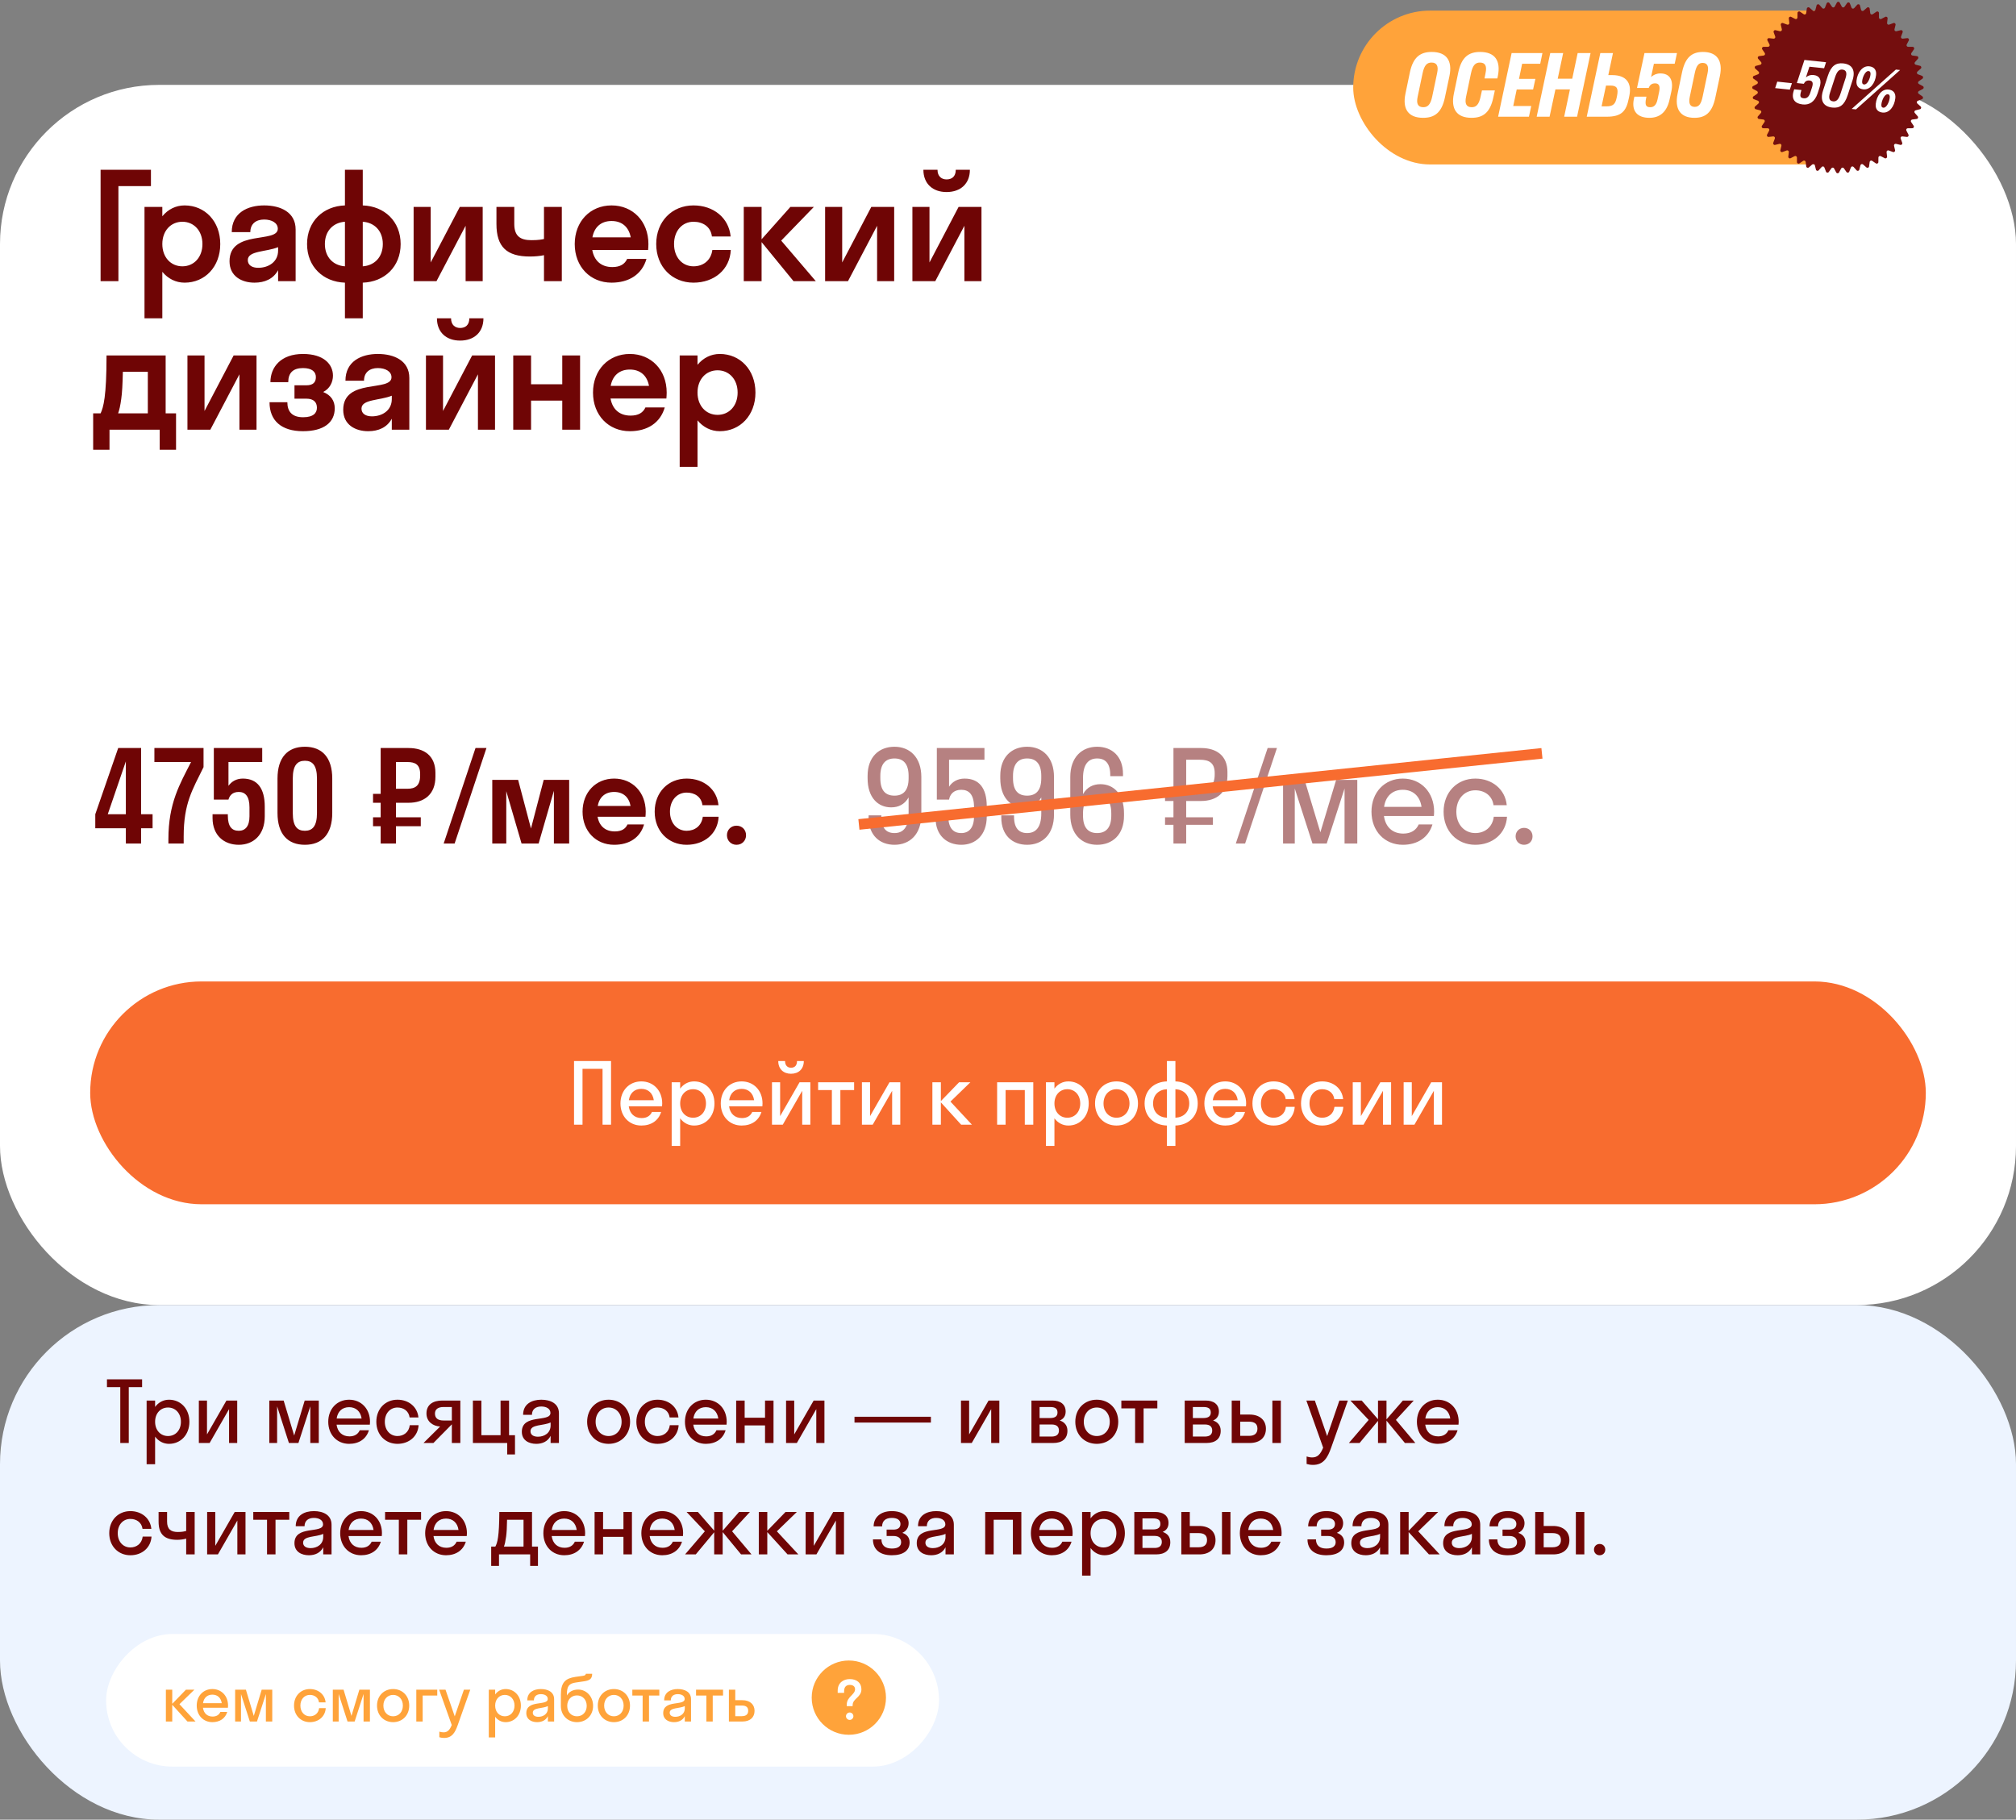
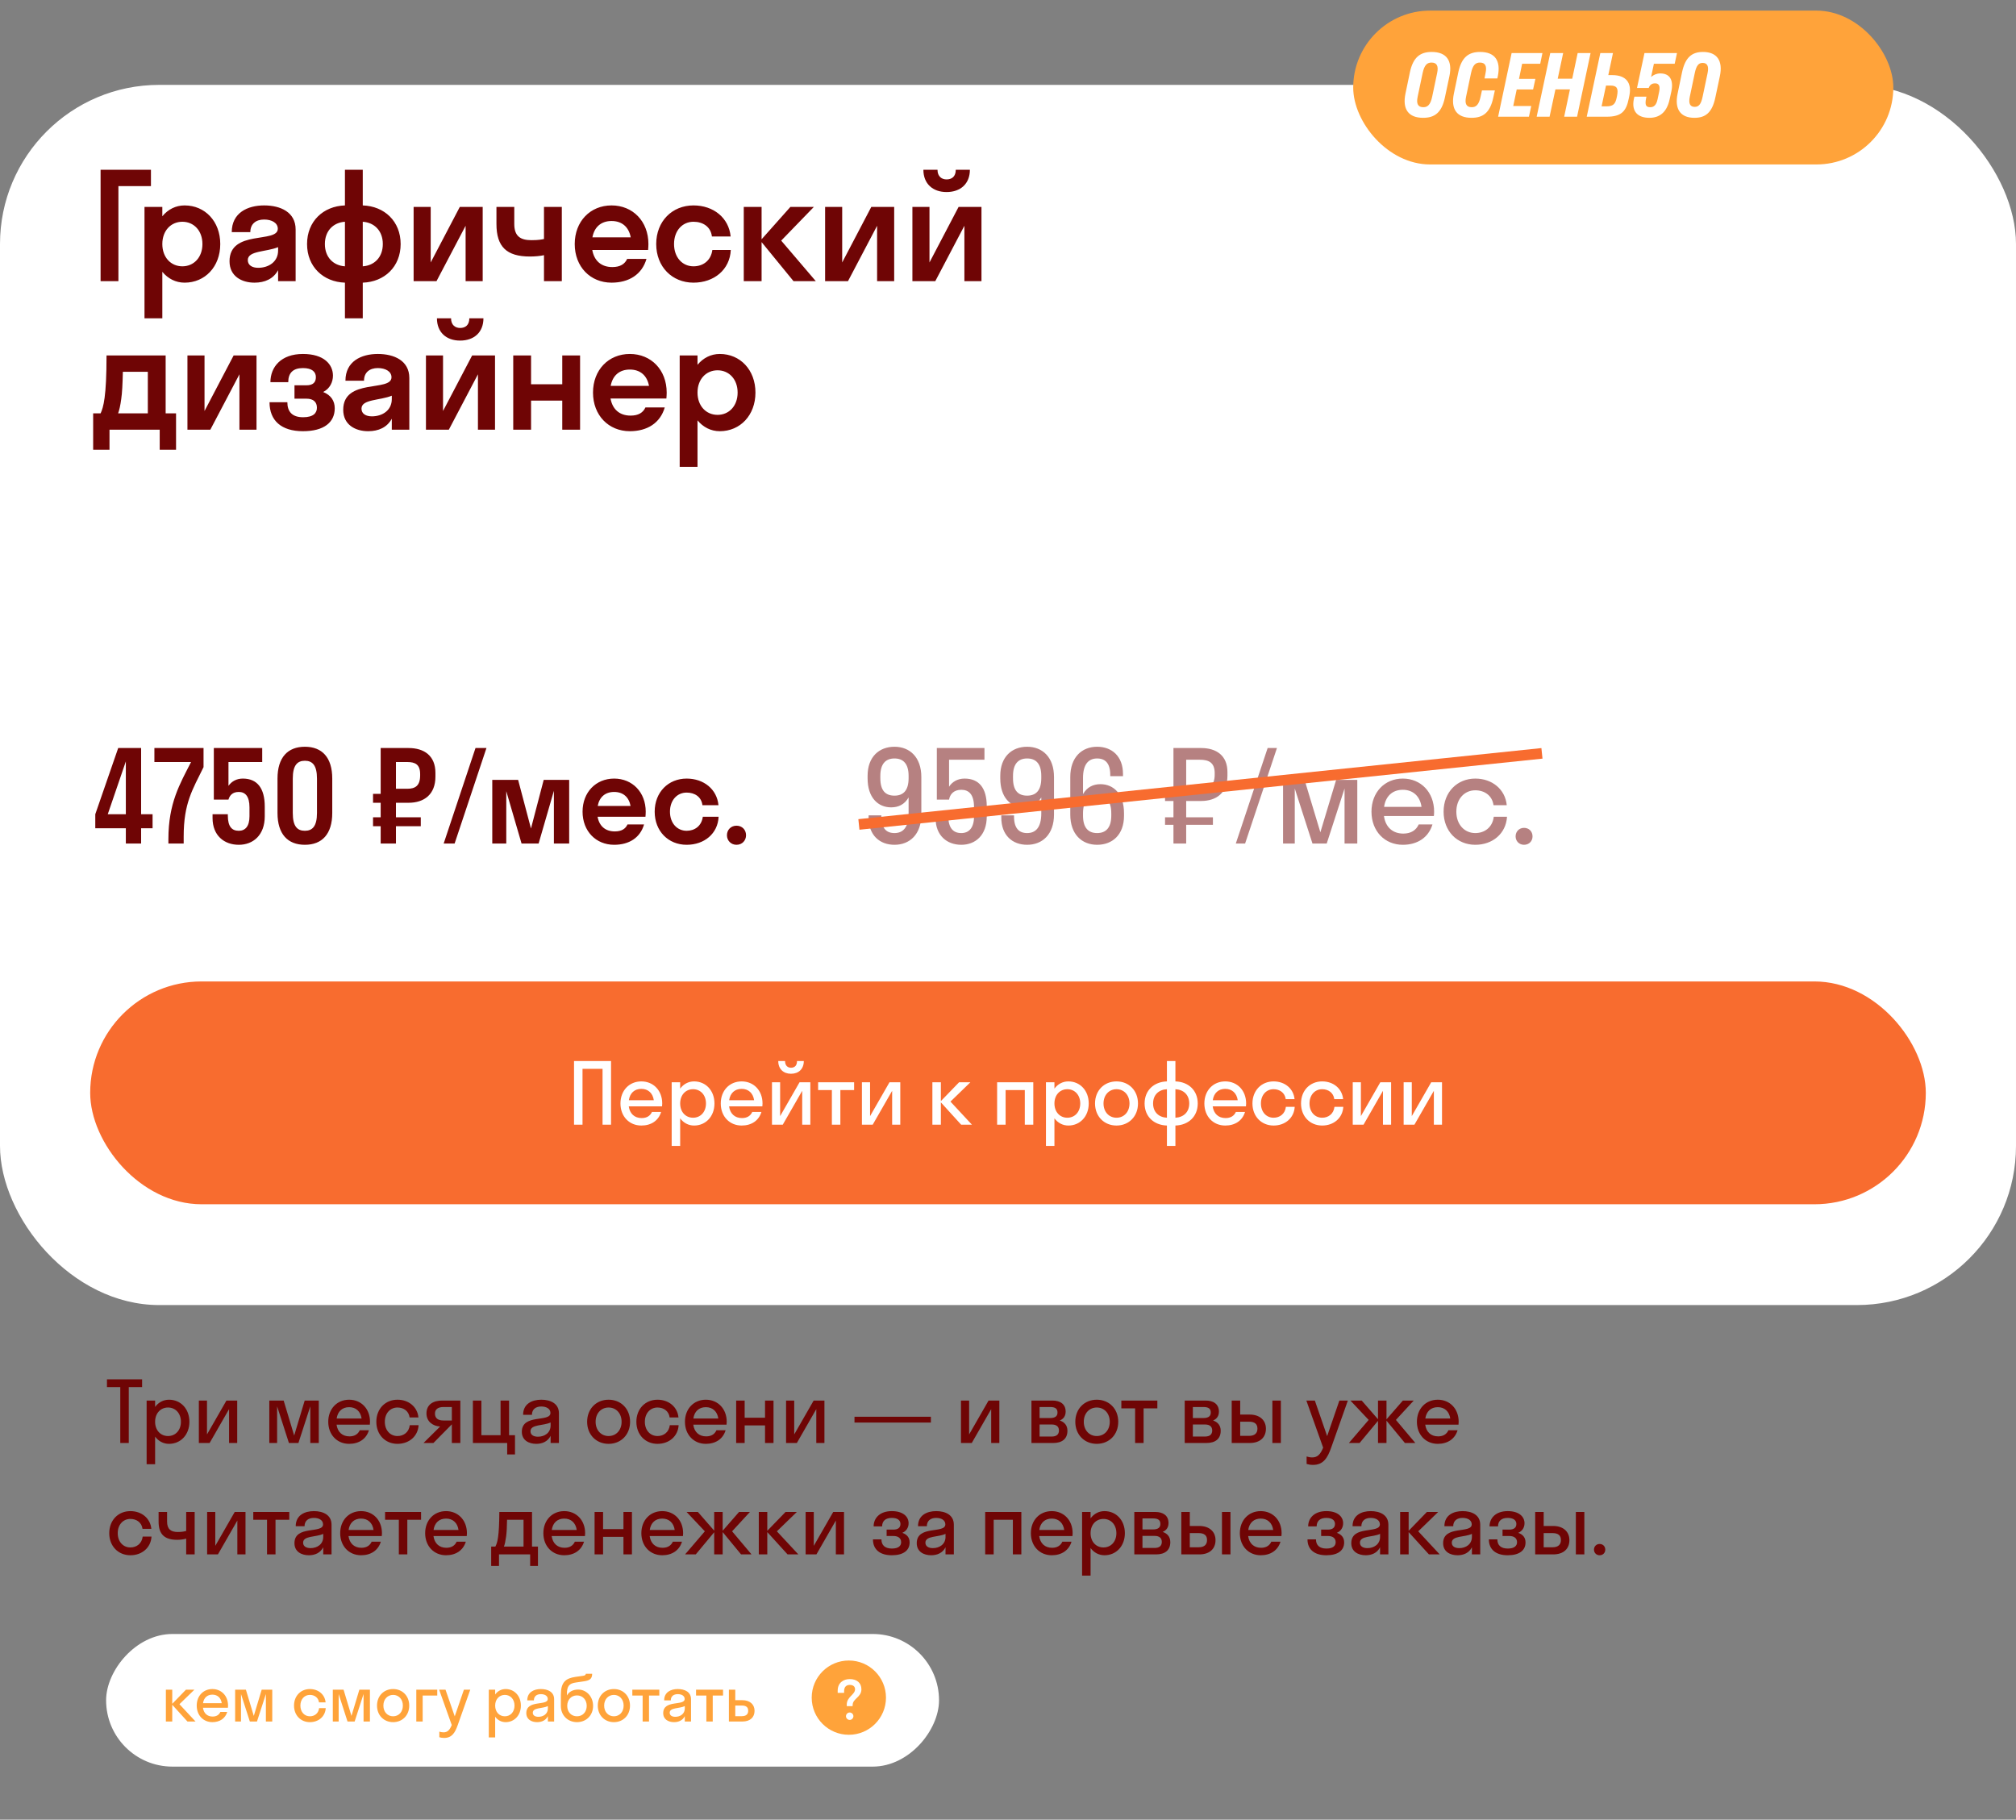
<svg xmlns="http://www.w3.org/2000/svg" width="380" height="343" viewBox="0 0 380 343" fill="none">
  <rect x="0" y="0" width="380" height="343" fill="#808080" stroke="none" />
  <rect y="16" width="380" height="230" rx="30" fill="white" />
  <path d="M22.32 53H18.96V32H28.452V35.08H22.32V53ZM30.597 60H27.237V39H30.597V40.764C31.661 39.476 33.117 38.72 34.797 38.72C38.633 38.72 41.517 41.716 41.517 46C41.517 50.284 38.633 53.28 34.797 53.28C33.117 53.28 31.661 52.524 30.597 51.236V60ZM34.377 50.2C36.533 50.2 38.157 48.52 38.157 46C38.157 43.48 36.533 41.8 34.377 41.8C32.221 41.8 30.597 43.48 30.597 46C30.597 48.52 32.221 50.2 34.377 50.2ZM47.968 53.28C45.56 53.28 43.264 52.076 43.264 49.248C43.264 43.228 52.364 45.916 52.364 43.116C52.364 42.024 51.244 41.38 49.788 41.38C48.248 41.38 47.184 42.192 47.184 43.76H43.684C43.684 40.12 46.652 38.72 49.788 38.72C52.868 38.72 55.724 39.98 55.724 43.256V53H52.42V50.928C51.524 52.58 49.9 53.28 47.968 53.28ZM46.708 49.024C46.708 50.004 47.548 50.48 48.668 50.48C50.628 50.48 52.42 49.36 52.42 47.232V46.588C50.18 47.512 46.708 47.232 46.708 49.024ZM65.018 50.2V41.8C62.862 41.94 61.238 43.48 61.238 46C61.238 48.52 62.862 50.06 65.018 50.2ZM68.378 41.8V50.2C70.534 50.06 72.158 48.52 72.158 46C72.158 43.48 70.534 41.94 68.378 41.8ZM68.378 60H65.018V53.28C60.93 53.14 57.878 50.284 57.878 46C57.878 41.716 60.93 38.86 65.018 38.72V32H68.378V38.72C72.466 38.86 75.518 41.716 75.518 46C75.518 50.284 72.466 53.14 68.378 53.28V60ZM90.984 53H87.764V42.556L82.276 53H77.964V39H81.184V49.472L86.672 39H90.984V53ZM102.537 45.048V39H105.897V53H102.537V48.1C101.809 48.268 100.773 48.352 99.877 48.352C95.509 48.352 93.577 46.532 93.577 42.22V39H96.937V42.22C96.937 44.488 98.057 45.272 100.157 45.272C101.557 45.272 102.145 45.132 102.537 45.048ZM122.164 47.12H111.636C112 49.164 113.344 50.34 115.416 50.34C116.9 50.34 117.768 49.78 118.216 48.8H121.856C121.016 51.712 118.58 53.28 115.276 53.28C111.272 53.28 108.332 50.284 108.332 46C108.332 41.716 111.272 38.72 115.276 38.72C119.28 38.72 122.22 41.716 122.22 46C122.22 46.392 122.192 46.756 122.164 47.12ZM115.276 41.66C113.316 41.66 112.028 42.78 111.664 44.74H118.888C118.524 42.78 117.236 41.66 115.276 41.66ZM134.191 44.572C133.967 42.724 132.483 41.8 130.719 41.8C128.619 41.8 127.051 43.48 127.051 46C127.051 48.52 128.619 50.2 130.719 50.2C132.483 50.2 133.995 49.164 134.275 47.12H137.747C137.579 50.816 134.611 53.28 130.719 53.28C126.687 53.28 123.691 50.284 123.691 46C123.691 41.716 126.687 38.72 130.719 38.72C134.499 38.72 137.383 41.072 137.719 44.572H134.191ZM143.554 39V45.104L148.986 39H153.41L147.25 45.356L153.774 53H149.574L143.554 45.636V53H140.194V39H143.554ZM168.546 53H165.326V42.556L159.838 53H155.526V39H158.746V49.472L164.234 39H168.546V53ZM180.156 32H182.816C182.816 34.632 181.052 36.2 178.42 36.2C175.816 36.2 174.052 34.632 174.052 32H176.712C176.712 33.288 177.524 33.82 178.42 33.82C179.4 33.82 180.156 33.288 180.156 32ZM185 53H181.78V42.556L176.292 53H171.98V39H175.2V49.472L180.688 39H185V53ZM17.56 77.92H18.96C19.492 76.772 20.08 74.812 20.08 67H31.224V77.92H33.184V84.78H30.104V81H20.64V84.78H17.56V77.92ZM22.852 75.204C22.684 76.464 22.488 77.304 22.264 77.92H27.864V70.08H23.16C23.104 72.432 23.02 74.084 22.852 75.204ZM48.351 81H45.131V70.556L39.643 81H35.331V67H38.551V77.472L44.039 67H48.351V81ZM55.508 72.628H57.748C59.036 72.628 59.54 72.04 59.54 71.088C59.54 70.108 58.84 69.38 57.104 69.38C55.256 69.38 54.332 70.276 54.332 72.04H50.972C50.972 69.184 52.96 66.72 57.104 66.72C61.052 66.72 62.76 68.68 62.76 70.808C62.76 72.012 62.172 73.272 60.912 73.888C62.368 74.476 63.096 75.54 63.096 76.968C63.096 79.6 61.08 81.28 57.104 81.28C53.044 81.28 50.804 79.292 50.804 75.82H54.164C54.164 77.556 55.032 78.648 57.132 78.648C59.12 78.648 59.736 77.808 59.736 76.856C59.736 75.82 59.12 75.148 57.748 75.148H55.508V72.628ZM69.398 81.28C66.99 81.28 64.694 80.076 64.694 77.248C64.694 71.228 73.794 73.916 73.794 71.116C73.794 70.024 72.674 69.38 71.218 69.38C69.678 69.38 68.614 70.192 68.614 71.76H65.114C65.114 68.12 68.082 66.72 71.218 66.72C74.298 66.72 77.154 67.98 77.154 71.256V81H73.85V78.928C72.954 80.58 71.33 81.28 69.398 81.28ZM68.138 77.024C68.138 78.004 68.978 78.48 70.098 78.48C72.058 78.48 73.85 77.36 73.85 75.232V74.588C71.61 75.512 68.138 75.232 68.138 77.024ZM88.464 60H91.124C91.124 62.632 89.36 64.2 86.728 64.2C84.124 64.2 82.36 62.632 82.36 60H85.02C85.02 61.288 85.832 61.82 86.728 61.82C87.708 61.82 88.464 61.288 88.464 60ZM93.308 81H90.088V70.556L84.6 81H80.288V67H83.508V77.472L88.996 67H93.308V81ZM100.101 81H96.741V67H100.101V72.432H105.981V67H109.341V81H105.981V75.512H100.101V81ZM125.609 75.12H115.081C115.445 77.164 116.789 78.34 118.861 78.34C120.345 78.34 121.213 77.78 121.661 76.8H125.301C124.461 79.712 122.025 81.28 118.721 81.28C114.717 81.28 111.777 78.284 111.777 74C111.777 69.716 114.717 66.72 118.721 66.72C122.725 66.72 125.665 69.716 125.665 74C125.665 74.392 125.637 74.756 125.609 75.12ZM118.721 69.66C116.761 69.66 115.473 70.78 115.109 72.74H122.333C121.969 70.78 120.681 69.66 118.721 69.66ZM131.476 88H128.116V67H131.476V68.764C132.54 67.476 133.996 66.72 135.676 66.72C139.512 66.72 142.396 69.716 142.396 74C142.396 78.284 139.512 81.28 135.676 81.28C133.996 81.28 132.54 80.524 131.476 79.236V88ZM135.256 78.2C137.412 78.2 139.036 76.52 139.036 74C139.036 71.48 137.412 69.8 135.256 69.8C133.1 69.8 131.476 71.48 131.476 74C131.476 76.52 133.1 78.2 135.256 78.2Z" fill="#6F0505" />
  <path d="M17.96 153.48L22.28 141H26.6V153.48H28.76V156.12H26.6V159H23.72V156.12H17.96V153.48ZM20.312 153.48H23.72V143.52L20.312 153.48ZM34.622 157.68V159H31.742V158.184C31.742 151.344 33.926 147.744 36.014 143.64H29.102V141H38.366V144.6C36.278 148.872 34.622 151.392 34.622 157.68ZM43.065 143.64V148.128C43.665 147.288 44.577 146.76 45.777 146.76C48.489 146.76 49.905 148.584 49.905 152.04V153.864C49.905 157.416 47.721 159.24 45.009 159.24C42.249 159.24 40.065 157.488 40.065 154.2V153.48H42.945V153.72C42.945 155.856 43.737 156.6 45.009 156.6C46.209 156.6 47.025 155.784 47.025 153.864V152.184C47.025 150.072 46.209 149.28 45.009 149.28C43.785 149.28 43.281 149.976 43.065 150.72H40.305V141H49.425V143.64H43.065ZM57.467 159.24C54.251 159.24 52.307 157.248 52.307 153.24V146.76C52.307 142.752 54.251 140.76 57.467 140.76C60.683 140.76 62.627 142.752 62.627 146.76V153.24C62.627 157.248 60.683 159.24 57.467 159.24ZM57.467 156.6C58.883 156.6 59.747 155.76 59.747 153.24V146.76C59.747 144.24 58.883 143.4 57.467 143.4C56.051 143.4 55.187 144.24 55.187 146.76V153.24C55.187 155.76 56.027 156.6 57.467 156.6ZM74.634 159H71.754V155.736H70.314V154.056H71.754V151.32H70.314V149.64H71.754V141H77.01C79.962 141 82.074 142.464 82.074 145.68V146.4C82.074 149.736 79.962 151.32 77.01 151.32H74.634V154.056H79.314V155.736H74.634V159ZM76.77 143.64H74.634V148.68H76.77C78.258 148.68 79.194 148.128 79.194 146.16V145.92C79.194 144.096 78.258 143.64 76.77 143.64ZM85.693 159H83.629L89.629 141H91.693L85.693 159ZM101.525 159H98.309L95.429 149.136V159H92.789V147H97.661L100.085 156.168L102.485 147H107.285V159H104.405V149.064L101.525 159ZM121.665 153.96H112.641C112.953 155.712 114.105 156.72 115.881 156.72C117.153 156.72 117.897 156.24 118.281 155.4H121.401C120.681 157.896 118.593 159.24 115.761 159.24C112.329 159.24 109.809 156.672 109.809 153C109.809 149.328 112.329 146.76 115.761 146.76C119.193 146.76 121.713 149.328 121.713 153C121.713 153.336 121.689 153.648 121.665 153.96ZM115.761 149.28C114.081 149.28 112.977 150.24 112.665 151.92H118.857C118.545 150.24 117.441 149.28 115.761 149.28ZM132.403 151.776C132.211 150.192 130.939 149.4 129.427 149.4C127.627 149.4 126.283 150.84 126.283 153C126.283 155.16 127.627 156.6 129.427 156.6C130.939 156.6 132.235 155.712 132.475 153.96H135.451C135.307 157.128 132.763 159.24 129.427 159.24C125.971 159.24 123.403 156.672 123.403 153C123.403 149.328 125.971 146.76 129.427 146.76C132.667 146.76 135.139 148.776 135.427 151.776H132.403ZM138.823 159.24C137.791 159.24 137.023 158.448 137.023 157.44C137.023 156.408 137.791 155.64 138.823 155.64C139.879 155.64 140.623 156.408 140.623 157.44C140.623 158.448 139.879 159.24 138.823 159.24Z" fill="#6F0505" />
  <path opacity="0.5" d="M171.264 153.336V150.312C170.496 151.656 169.32 152.184 167.976 152.184C165.504 152.184 163.536 150.36 163.536 146.712V146.232C163.536 142.656 165.72 140.76 168.6 140.76C171.48 140.76 173.664 142.728 173.664 146.472V153.528C173.664 157.272 171.48 159.24 168.6 159.24C165.84 159.24 163.728 157.464 163.728 154.104V153.696H166.128V153.912C166.128 156.12 167.064 157.032 168.6 157.032C170.208 157.032 171.264 155.976 171.264 153.336ZM171.264 146.688V146.256C171.264 143.928 170.232 142.968 168.6 142.968C166.968 142.968 165.936 143.952 165.936 146.256V146.688C165.936 149.04 166.92 149.976 168.6 149.976C170.232 149.976 171.264 149.04 171.264 146.688ZM178.891 143.208V148.296C179.491 147.36 180.499 146.76 181.819 146.76C184.555 146.76 185.995 148.56 185.995 151.992V153.912C185.995 157.44 183.859 159.24 181.195 159.24C178.483 159.24 176.347 157.488 176.347 154.2V153.528H178.747V153.816C178.747 156.096 179.683 157.032 181.195 157.032C182.611 157.032 183.595 156.072 183.595 153.912V152.136C183.595 149.76 182.635 148.872 181.195 148.872C179.755 148.872 179.059 149.736 178.891 150.72H176.587V141H185.563V143.208H178.891ZM196.272 153.336V150.312C195.504 151.656 194.328 152.184 192.984 152.184C190.512 152.184 188.544 150.36 188.544 146.712V146.232C188.544 142.656 190.728 140.76 193.608 140.76C196.488 140.76 198.672 142.728 198.672 146.472V153.528C198.672 157.272 196.488 159.24 193.608 159.24C190.848 159.24 188.736 157.464 188.736 154.104V153.696H191.136V153.912C191.136 156.12 192.072 157.032 193.608 157.032C195.216 157.032 196.272 155.976 196.272 153.336ZM196.272 146.688V146.256C196.272 143.928 195.24 142.968 193.608 142.968C191.976 142.968 190.944 143.952 190.944 146.256V146.688C190.944 149.04 191.928 149.976 193.608 149.976C195.24 149.976 196.272 149.04 196.272 146.688ZM204.139 146.664V149.688C204.907 148.344 206.083 147.816 207.427 147.816C209.899 147.816 211.867 149.64 211.867 153.288V153.768C211.867 157.344 209.683 159.24 206.803 159.24C203.923 159.24 201.739 157.272 201.739 153.528V146.472C201.739 142.728 203.923 140.76 206.803 140.76C209.563 140.76 211.675 142.536 211.675 145.896V146.304H209.275V146.088C209.275 143.88 208.339 142.968 206.803 142.968C205.195 142.968 204.139 144.024 204.139 146.664ZM204.139 153.312V153.744C204.139 156.072 205.171 157.032 206.803 157.032C208.435 157.032 209.467 156.048 209.467 153.744V153.312C209.467 150.96 208.483 150.024 206.803 150.024C205.171 150.024 204.139 150.96 204.139 153.312ZM223.586 159H221.186V155.472H219.602V154.056H221.186V150.984H219.602V149.544H221.186V141H226.394C229.298 141 231.362 142.44 231.362 145.512V146.232C231.362 149.424 229.298 150.984 226.394 150.984H223.586V154.056H228.626V155.472H223.586V159ZM226.154 143.208H223.586V148.776H226.154C227.882 148.776 228.962 148.104 228.962 145.992V145.752C228.962 143.76 227.882 143.208 226.154 143.208ZM234.693 159H232.941L238.941 141H240.693L234.693 159ZM250.078 159H247.39L244.054 148.632V159H241.846V147H245.902L248.878 156.888L251.854 147H255.838V159H253.438V148.632L250.078 159ZM270.273 153.816H260.865C261.153 155.904 262.497 157.128 264.513 157.128C265.977 157.128 266.937 156.48 267.417 155.4H270.009C269.265 157.872 267.177 159.24 264.417 159.24C261.009 159.24 258.513 156.672 258.513 153C258.513 149.328 261.009 146.76 264.417 146.76C267.825 146.76 270.321 149.328 270.321 153C270.321 153.288 270.297 153.552 270.273 153.816ZM264.417 148.872C262.473 148.872 261.177 150.072 260.889 152.088H267.945C267.657 150.072 266.337 148.872 264.417 148.872ZM281.515 151.776C281.275 149.952 279.811 148.968 278.083 148.968C276.043 148.968 274.507 150.576 274.507 153C274.507 155.424 276.043 157.032 278.083 157.032C279.835 157.032 281.323 155.952 281.563 153.96H284.059C283.867 157.128 281.347 159.24 278.083 159.24C274.651 159.24 272.107 156.672 272.107 153C272.107 149.328 274.651 146.76 278.083 146.76C281.251 146.76 283.723 148.776 284.011 151.776H281.515ZM287.263 159.24C286.351 159.24 285.679 158.544 285.679 157.656C285.679 156.744 286.351 156.048 287.263 156.048C288.223 156.048 288.871 156.744 288.871 157.656C288.871 158.544 288.223 159.24 287.263 159.24Z" fill="#6F0505" />
  <line x1="161.896" y1="155.404" x2="290.645" y2="142.005" stroke="#F86C2F" stroke-width="2" />
  <rect x="17" y="185" width="346" height="42" rx="21" fill="#F86C2F" />
  <path d="M109.8 212H108.2V200H115.176V212H113.576V201.472H109.8V212ZM124.791 208.544H118.519C118.711 209.936 119.607 210.752 120.951 210.752C121.927 210.752 122.567 210.32 122.887 209.6H124.615C124.119 211.248 122.727 212.16 120.887 212.16C118.615 212.16 116.951 210.448 116.951 208C116.951 205.552 118.615 203.84 120.887 203.84C123.159 203.84 124.823 205.552 124.823 208C124.823 208.192 124.807 208.368 124.791 208.544ZM120.887 205.248C119.591 205.248 118.727 206.048 118.535 207.392H123.239C123.047 206.048 122.167 205.248 120.887 205.248ZM128.206 216H126.606V204H128.206V205.2C128.83 204.352 129.758 203.84 130.83 203.84C133.022 203.84 134.67 205.552 134.67 208C134.67 210.448 133.022 212.16 130.83 212.16C129.758 212.16 128.83 211.648 128.206 210.8V216ZM130.638 210.688C132.03 210.688 133.07 209.616 133.07 208C133.07 206.384 132.03 205.312 130.638 205.312C129.246 205.312 128.206 206.384 128.206 208C128.206 209.616 129.246 210.688 130.638 210.688ZM143.698 208.544H137.426C137.618 209.936 138.514 210.752 139.858 210.752C140.834 210.752 141.474 210.32 141.794 209.6H143.522C143.026 211.248 141.634 212.16 139.794 212.16C137.522 212.16 135.858 210.448 135.858 208C135.858 205.552 137.522 203.84 139.794 203.84C142.066 203.84 143.73 205.552 143.73 208C143.73 208.192 143.714 208.368 143.698 208.544ZM139.794 205.248C138.498 205.248 137.634 206.048 137.442 207.392H142.146C141.954 206.048 141.074 205.248 139.794 205.248ZM150.232 200H151.512C151.512 201.504 150.536 202.4 149.096 202.4C147.672 202.4 146.696 201.504 146.696 200H147.976C147.976 200.896 148.504 201.264 149.096 201.264C149.736 201.264 150.232 200.896 150.232 200ZM152.744 212H151.208V205.616L147.544 212H145.512V204H147.048V210.384L150.712 204H152.744V212ZM158.402 212H156.802V205.472H154.21V204H160.994V205.472H158.402V212ZM169.697 212H168.161V205.616L164.497 212H162.465V204H164.001V210.384L167.665 204H169.697V212ZM177.347 204V207.552L180.787 204H182.915L179.155 207.648L183.203 212H181.171L177.347 207.792V212H175.747V204H177.347ZM189.55 212H187.95V204H194.766V212H193.166V205.472H189.55V212ZM198.753 216H197.153V204H198.753V205.2C199.377 204.352 200.305 203.84 201.377 203.84C203.569 203.84 205.217 205.552 205.217 208C205.217 210.448 203.569 212.16 201.377 212.16C200.305 212.16 199.377 211.648 198.753 210.8V216ZM201.185 210.688C202.577 210.688 203.617 209.616 203.617 208C203.617 206.384 202.577 205.312 201.185 205.312C199.793 205.312 198.753 206.384 198.753 208C198.753 209.616 199.793 210.688 201.185 210.688ZM210.453 212.16C208.133 212.16 206.405 210.448 206.405 208C206.405 205.552 208.133 203.84 210.453 203.84C212.773 203.84 214.501 205.552 214.501 208C214.501 210.448 212.773 212.16 210.453 212.16ZM210.453 210.688C211.845 210.688 212.901 209.616 212.901 208C212.901 206.384 211.845 205.312 210.453 205.312C209.061 205.312 208.005 206.384 208.005 208C208.005 209.616 209.061 210.688 210.453 210.688ZM219.956 210.688V205.312C218.436 205.392 217.348 206.352 217.348 208C217.348 209.648 218.436 210.608 219.956 210.688ZM221.556 205.312V210.688C223.076 210.608 224.164 209.648 224.164 208C224.164 206.352 223.076 205.392 221.556 205.312ZM221.556 216H219.956V212.16C217.508 212.08 215.748 210.48 215.748 208C215.748 205.52 217.508 203.92 219.956 203.84V200H221.556V203.84C224.004 203.92 225.764 205.52 225.764 208C225.764 210.48 224.004 212.08 221.556 212.16V216ZM234.854 208.544H228.582C228.774 209.936 229.67 210.752 231.014 210.752C231.99 210.752 232.63 210.32 232.95 209.6H234.678C234.182 211.248 232.79 212.16 230.95 212.16C228.678 212.16 227.014 210.448 227.014 208C227.014 205.552 228.678 203.84 230.95 203.84C233.222 203.84 234.886 205.552 234.886 208C234.886 208.192 234.87 208.368 234.854 208.544ZM230.95 205.248C229.654 205.248 228.79 206.048 228.598 207.392H233.302C233.11 206.048 232.23 205.248 230.95 205.248ZM242.348 207.184C242.188 205.968 241.212 205.312 240.06 205.312C238.7 205.312 237.676 206.384 237.676 208C237.676 209.616 238.7 210.688 240.06 210.688C241.228 210.688 242.22 209.968 242.38 208.64H244.044C243.916 210.752 242.236 212.16 240.06 212.16C237.772 212.16 236.076 210.448 236.076 208C236.076 205.552 237.772 203.84 240.06 203.84C242.172 203.84 243.82 205.184 244.012 207.184H242.348ZM251.505 207.184C251.345 205.968 250.369 205.312 249.217 205.312C247.857 205.312 246.833 206.384 246.833 208C246.833 209.616 247.857 210.688 249.217 210.688C250.385 210.688 251.377 209.968 251.537 208.64H253.201C253.073 210.752 251.393 212.16 249.217 212.16C246.929 212.16 245.233 210.448 245.233 208C245.233 205.552 246.929 203.84 249.217 203.84C251.329 203.84 252.977 205.184 253.169 207.184H251.505ZM262.213 212H260.677V205.616L257.013 212H254.981V204H256.517V210.384L260.181 204H262.213V212ZM271.807 212H270.271V205.616L266.607 212H264.575V204H266.111V210.384L269.775 204H271.807V212Z" fill="white" />
-   <rect y="246" width="380" height="97" rx="30" fill="#EDF4FF" />
  <path d="M24.272 272H22.672V261.472H20.16V260H26.784V261.472H24.272V272ZM29.237 276H27.637V264H29.237V265.2C29.861 264.352 30.789 263.84 31.861 263.84C34.053 263.84 35.701 265.552 35.701 268C35.701 270.448 34.053 272.16 31.861 272.16C30.789 272.16 29.861 271.648 29.237 270.8V276ZM31.669 270.688C33.061 270.688 34.101 269.616 34.101 268C34.101 266.384 33.061 265.312 31.669 265.312C30.277 265.312 29.237 266.384 29.237 268C29.237 269.616 30.277 270.688 31.669 270.688ZM44.713 272H43.177V265.616L39.513 272H37.481V264H39.017V270.384L42.681 264H44.713V272ZM56.25 272H54.458L52.234 265.088V272H50.762V264H53.466L55.45 270.592L57.434 264H60.09V272H58.49V265.088L56.25 272ZM69.713 268.544H63.441C63.633 269.936 64.529 270.752 65.873 270.752C66.849 270.752 67.489 270.32 67.809 269.6H69.537C69.041 271.248 67.649 272.16 65.809 272.16C63.537 272.16 61.873 270.448 61.873 268C61.873 265.552 63.537 263.84 65.809 263.84C68.081 263.84 69.745 265.552 69.745 268C69.745 268.192 69.729 268.368 69.713 268.544ZM65.809 265.248C64.513 265.248 63.649 266.048 63.457 267.392H68.161C67.969 266.048 67.089 265.248 65.809 265.248ZM77.208 267.184C77.048 265.968 76.072 265.312 74.92 265.312C73.56 265.312 72.536 266.384 72.536 268C72.536 269.616 73.56 270.688 74.92 270.688C76.088 270.688 77.08 269.968 77.24 268.64H78.904C78.776 270.752 77.096 272.16 74.92 272.16C72.632 272.16 70.936 270.448 70.936 268C70.936 265.552 72.632 263.84 74.92 263.84C77.032 263.84 78.68 265.184 78.872 267.184H77.208ZM80.386 266.432C80.386 264.688 81.73 264 83.33 264H86.77V272H85.17V268.496H85.154L81.698 272H79.826L82.962 268.896C81.618 268.816 80.386 267.984 80.386 266.432ZM83.602 267.76H85.17V265.216H83.602C82.594 265.216 81.986 265.632 81.986 266.448C81.986 267.36 82.594 267.76 83.602 267.76ZM90.737 264V270.528H94.353V264H95.953V270.528H97.073V274.16H95.601V272H89.137V264H90.737ZM101.082 272.16C99.658 272.16 98.362 271.472 98.362 269.888C98.362 266.432 103.754 268.16 103.754 266.336C103.754 265.552 103.002 265.12 102.026 265.12C100.986 265.12 100.266 265.648 100.266 266.688H98.602C98.602 264.624 100.266 263.84 102.026 263.84C103.754 263.84 105.354 264.544 105.354 266.4V272H103.786V270.656C103.258 271.712 102.234 272.16 101.082 272.16ZM99.994 269.792C99.994 270.48 100.586 270.816 101.402 270.816C102.634 270.816 103.786 270.096 103.786 268.704V268.128C102.426 268.784 99.994 268.448 99.994 269.792ZM114.718 272.16C112.398 272.16 110.67 270.448 110.67 268C110.67 265.552 112.398 263.84 114.718 263.84C117.038 263.84 118.766 265.552 118.766 268C118.766 270.448 117.038 272.16 114.718 272.16ZM114.718 270.688C116.11 270.688 117.166 269.616 117.166 268C117.166 266.384 116.11 265.312 114.718 265.312C113.326 265.312 112.27 266.384 112.27 268C112.27 269.616 113.326 270.688 114.718 270.688ZM126.223 267.184C126.063 265.968 125.087 265.312 123.935 265.312C122.575 265.312 121.551 266.384 121.551 268C121.551 269.616 122.575 270.688 123.935 270.688C125.103 270.688 126.095 269.968 126.255 268.64H127.919C127.791 270.752 126.111 272.16 123.935 272.16C121.647 272.16 119.951 270.448 119.951 268C119.951 265.552 121.647 263.84 123.935 263.84C126.047 263.84 127.695 265.184 127.887 267.184H126.223ZM136.948 268.544H130.676C130.868 269.936 131.764 270.752 133.108 270.752C134.084 270.752 134.724 270.32 135.044 269.6H136.772C136.276 271.248 134.884 272.16 133.044 272.16C130.772 272.16 129.108 270.448 129.108 268C129.108 265.552 130.772 263.84 133.044 263.84C135.316 263.84 136.98 265.552 136.98 268C136.98 268.192 136.964 268.368 136.948 268.544ZM133.044 265.248C131.748 265.248 130.884 266.048 130.692 267.392H135.396C135.204 266.048 134.324 265.248 133.044 265.248ZM140.362 272H138.762V264H140.362V267.232H144.202V264H145.802V272H144.202V268.688H140.362V272ZM155.4 272H153.864V265.616L150.2 272H148.168V264H149.704V270.384L153.368 264H155.4V272ZM175.466 268.144H161.066V267.056H175.466V268.144ZM188.369 272H186.833V265.616L183.169 272H181.137V264H182.673V270.384L186.337 264H188.369V272ZM194.418 272V264H198.386C199.858 264 200.866 264.688 200.866 266.08C200.866 266.928 200.45 267.472 199.762 267.76C200.642 268.048 201.202 268.688 201.202 269.696C201.202 271.232 200.178 272 198.514 272H194.418ZM197.922 265.216H195.954V267.296H197.922C198.914 267.296 199.33 266.928 199.33 266.256C199.33 265.536 198.914 265.216 197.922 265.216ZM198.242 268.512H195.954V270.784H198.242C199.138 270.784 199.602 270.384 199.602 269.648C199.602 268.912 199.138 268.512 198.242 268.512ZM206.734 272.16C204.414 272.16 202.686 270.448 202.686 268C202.686 265.552 204.414 263.84 206.734 263.84C209.054 263.84 210.782 265.552 210.782 268C210.782 270.448 209.054 272.16 206.734 272.16ZM206.734 270.688C208.126 270.688 209.182 269.616 209.182 268C209.182 266.384 208.126 265.312 206.734 265.312C205.342 265.312 204.286 266.384 204.286 268C204.286 269.616 205.342 270.688 206.734 270.688ZM215.558 272H213.958V265.472H211.366V264H218.15V265.472H215.558V272ZM223.309 272V264H227.277C228.749 264 229.757 264.688 229.757 266.08C229.757 266.928 229.341 267.472 228.653 267.76C229.533 268.048 230.093 268.688 230.093 269.696C230.093 271.232 229.069 272 227.405 272H223.309ZM226.813 265.216H224.845V267.296H226.813C227.805 267.296 228.221 266.928 228.221 266.256C228.221 265.536 227.805 265.216 226.813 265.216ZM227.133 268.512H224.845V270.784H227.133C228.029 270.784 228.493 270.384 228.493 269.648C228.493 268.912 228.029 268.512 227.133 268.512ZM238.616 269.312C238.616 270.896 237.56 272 235.56 272H232.168V264H233.768V266.64H235.544C237.48 266.64 238.616 267.728 238.616 269.312ZM241.432 272H239.832V264H241.432V272ZM235.416 267.984H233.768V270.656H235.416C236.504 270.656 237.016 270.16 237.016 269.296C237.016 268.416 236.504 267.984 235.416 267.984ZM250.909 272.896C250.237 274.8 249.453 276.128 247.485 276.128C247.037 276.128 246.589 276.048 246.285 275.952V274.544C246.589 274.64 246.957 274.72 247.341 274.72C248.349 274.72 248.893 274.128 249.405 272.88L246.237 264H247.837L250.157 270.704L252.461 264H254.061L250.909 272.896ZM261.343 264V267.536L264.431 264H266.479L263.119 267.648L266.783 272H264.815L261.343 267.792V272H259.743V267.824L256.271 272H254.255L257.983 267.648L254.543 264H256.671L259.743 267.52V264H261.343ZM274.916 268.544H268.644C268.836 269.936 269.732 270.752 271.076 270.752C272.052 270.752 272.692 270.32 273.012 269.6H274.74C274.244 271.248 272.852 272.16 271.012 272.16C268.74 272.16 267.076 270.448 267.076 268C267.076 265.552 268.74 263.84 271.012 263.84C273.284 263.84 274.948 265.552 274.948 268C274.948 268.192 274.932 268.368 274.916 268.544ZM271.012 265.248C269.716 265.248 268.852 266.048 268.66 267.392H273.364C273.172 266.048 272.292 265.248 271.012 265.248ZM26.864 288.184C26.704 286.968 25.728 286.312 24.576 286.312C23.216 286.312 22.192 287.384 22.192 289C22.192 290.616 23.216 291.688 24.576 291.688C25.744 291.688 26.736 290.968 26.896 289.64H28.56C28.432 291.752 26.752 293.16 24.576 293.16C22.288 293.16 20.592 291.448 20.592 289C20.592 286.552 22.288 284.84 24.576 284.84C26.688 284.84 28.336 286.184 28.528 288.184H26.864ZM35.093 288.584V285H36.693V293H35.093V290.024C34.645 290.168 33.957 290.248 33.397 290.248C31.045 290.248 29.893 289.24 29.893 286.824V285H31.493V286.808C31.493 288.248 32.213 288.776 33.525 288.776C34.309 288.776 34.789 288.664 35.093 288.584ZM46.275 293H44.739V286.616L41.075 293H39.043V285H40.579V291.384L44.243 285H46.275V293ZM51.933 293H50.333V286.472H47.741V285H54.525V286.472H51.933V293ZM58.222 293.16C56.798 293.16 55.502 292.472 55.502 290.888C55.502 287.432 60.894 289.16 60.894 287.336C60.894 286.552 60.142 286.12 59.166 286.12C58.126 286.12 57.406 286.648 57.406 287.688H55.742C55.742 285.624 57.406 284.84 59.166 284.84C60.894 284.84 62.494 285.544 62.494 287.4V293H60.926V291.656C60.398 292.712 59.374 293.16 58.222 293.16ZM57.134 290.792C57.134 291.48 57.726 291.816 58.542 291.816C59.774 291.816 60.926 291.096 60.926 289.704V289.128C59.566 289.784 57.134 289.448 57.134 290.792ZM71.963 289.544H65.691C65.883 290.936 66.779 291.752 68.123 291.752C69.099 291.752 69.739 291.32 70.059 290.6H71.787C71.291 292.248 69.899 293.16 68.059 293.16C65.787 293.16 64.123 291.448 64.123 289C64.123 286.552 65.787 284.84 68.059 284.84C70.331 284.84 71.995 286.552 71.995 289C71.995 289.192 71.979 289.368 71.963 289.544ZM68.059 286.248C66.763 286.248 65.899 287.048 65.707 288.392H70.411C70.219 287.048 69.339 286.248 68.059 286.248ZM76.777 293H75.177V286.472H72.585V285H79.369V286.472H76.777V293ZM87.979 289.544H81.707C81.899 290.936 82.795 291.752 84.139 291.752C85.115 291.752 85.755 291.32 86.075 290.6H87.803C87.307 292.248 85.915 293.16 84.075 293.16C81.803 293.16 80.139 291.448 80.139 289C80.139 286.552 81.803 284.84 84.075 284.84C86.347 284.84 88.011 286.552 88.011 289C88.011 289.192 87.995 289.368 87.979 289.544ZM84.075 286.248C82.779 286.248 81.915 287.048 81.723 288.392H86.427C86.235 287.048 85.355 286.248 84.075 286.248ZM92.585 291.528H93.369C93.769 290.776 94.089 289.688 94.121 285H100.281V291.528H101.401V295.16H99.929V293H94.057V295.16H92.585V291.528ZM95.401 289.624C95.273 290.552 95.145 291.128 94.985 291.528H98.681V286.472H95.577C95.561 287.912 95.497 288.904 95.401 289.624ZM110.26 289.544H103.988C104.18 290.936 105.076 291.752 106.42 291.752C107.396 291.752 108.036 291.32 108.356 290.6H110.084C109.588 292.248 108.196 293.16 106.356 293.16C104.084 293.16 102.42 291.448 102.42 289C102.42 286.552 104.084 284.84 106.356 284.84C108.628 284.84 110.292 286.552 110.292 289C110.292 289.192 110.276 289.368 110.26 289.544ZM106.356 286.248C105.06 286.248 104.196 287.048 104.004 288.392H108.708C108.516 287.048 107.636 286.248 106.356 286.248ZM113.675 293H112.075V285H113.675V288.232H117.515V285H119.115V293H117.515V289.688H113.675V293ZM128.729 289.544H122.457C122.649 290.936 123.545 291.752 124.889 291.752C125.865 291.752 126.505 291.32 126.825 290.6H128.553C128.057 292.248 126.665 293.16 124.825 293.16C122.553 293.16 120.889 291.448 120.889 289C120.889 286.552 122.553 284.84 124.825 284.84C127.097 284.84 128.761 286.552 128.761 289C128.761 289.192 128.745 289.368 128.729 289.544ZM124.825 286.248C123.529 286.248 122.665 287.048 122.473 288.392H127.177C126.985 287.048 126.105 286.248 124.825 286.248ZM136.218 285V288.536L139.306 285H141.354L137.994 288.648L141.658 293H139.69L136.218 288.792V293H134.618V288.824L131.146 293H129.13L132.858 288.648L129.418 285H131.546L134.618 288.52V285H136.218ZM144.628 285V288.552L148.068 285H150.196L146.436 288.648L150.484 293H148.452L144.628 288.792V293H143.028V285H144.628ZM159.088 293H157.552V286.616L153.888 293H151.856V285H153.392V291.384L157.056 285H159.088V293ZM167.121 288.328H168.385C169.265 288.328 169.729 287.96 169.729 287.256C169.729 286.584 169.201 286.12 168.097 286.12C166.929 286.12 166.273 286.696 166.273 287.72H164.673C164.673 286.152 165.841 284.84 168.097 284.84C170.225 284.84 171.265 285.88 171.265 287.128C171.265 287.912 170.865 288.6 170.081 288.936C170.977 289.24 171.457 289.848 171.457 290.744C171.457 292.248 170.289 293.16 168.097 293.16C165.857 293.16 164.545 292.072 164.545 290.168H166.145C166.145 291.256 166.801 291.896 168.113 291.896C169.361 291.896 169.857 291.384 169.857 290.696C169.857 289.944 169.297 289.528 168.385 289.528H167.121V288.328ZM175.519 293.16C174.095 293.16 172.799 292.472 172.799 290.888C172.799 287.432 178.191 289.16 178.191 287.336C178.191 286.552 177.439 286.12 176.463 286.12C175.423 286.12 174.703 286.648 174.703 287.688H173.039C173.039 285.624 174.703 284.84 176.463 284.84C178.191 284.84 179.791 285.544 179.791 287.4V293H178.223V291.656C177.695 292.712 176.671 293.16 175.519 293.16ZM174.431 290.792C174.431 291.48 175.023 291.816 175.839 291.816C177.071 291.816 178.223 291.096 178.223 289.704V289.128C176.863 289.784 174.431 289.448 174.431 290.792ZM187.3 293H185.7V285H192.516V293H190.916V286.472H187.3V293ZM202.151 289.544H195.879C196.071 290.936 196.967 291.752 198.311 291.752C199.287 291.752 199.927 291.32 200.247 290.6H201.975C201.479 292.248 200.087 293.16 198.247 293.16C195.975 293.16 194.311 291.448 194.311 289C194.311 286.552 195.975 284.84 198.247 284.84C200.519 284.84 202.183 286.552 202.183 289C202.183 289.192 202.167 289.368 202.151 289.544ZM198.247 286.248C196.951 286.248 196.087 287.048 195.895 288.392H200.599C200.407 287.048 199.527 286.248 198.247 286.248ZM205.565 297H203.965V285H205.565V286.2C206.189 285.352 207.117 284.84 208.189 284.84C210.381 284.84 212.029 286.552 212.029 289C212.029 291.448 210.381 293.16 208.189 293.16C207.117 293.16 206.189 292.648 205.565 291.8V297ZM207.997 291.688C209.389 291.688 210.429 290.616 210.429 289C210.429 287.384 209.389 286.312 207.997 286.312C206.605 286.312 205.565 287.384 205.565 289C205.565 290.616 206.605 291.688 207.997 291.688ZM213.809 293V285H217.777C219.249 285 220.257 285.688 220.257 287.08C220.257 287.928 219.841 288.472 219.153 288.76C220.033 289.048 220.593 289.688 220.593 290.696C220.593 292.232 219.569 293 217.905 293H213.809ZM217.313 286.216H215.345V288.296H217.313C218.305 288.296 218.721 287.928 218.721 287.256C218.721 286.536 218.305 286.216 217.313 286.216ZM217.633 289.512H215.345V291.784H217.633C218.529 291.784 218.993 291.384 218.993 290.648C218.993 289.912 218.529 289.512 217.633 289.512ZM229.116 290.312C229.116 291.896 228.06 293 226.06 293H222.668V285H224.268V287.64H226.044C227.98 287.64 229.116 288.728 229.116 290.312ZM231.932 293H230.332V285H231.932V293ZM225.916 288.984H224.268V291.656H225.916C227.004 291.656 227.516 291.16 227.516 290.296C227.516 289.416 227.004 288.984 225.916 288.984ZM241.541 289.544H235.269C235.461 290.936 236.357 291.752 237.701 291.752C238.677 291.752 239.317 291.32 239.637 290.6H241.365C240.869 292.248 239.477 293.16 237.637 293.16C235.365 293.16 233.701 291.448 233.701 289C233.701 286.552 235.365 284.84 237.637 284.84C239.909 284.84 241.573 286.552 241.573 289C241.573 289.192 241.557 289.368 241.541 289.544ZM237.637 286.248C236.341 286.248 235.477 287.048 235.285 288.392H239.989C239.797 287.048 238.917 286.248 237.637 286.248ZM249.027 288.328H250.291C251.171 288.328 251.635 287.96 251.635 287.256C251.635 286.584 251.107 286.12 250.003 286.12C248.835 286.12 248.179 286.696 248.179 287.72H246.579C246.579 286.152 247.747 284.84 250.003 284.84C252.131 284.84 253.171 285.88 253.171 287.128C253.171 287.912 252.771 288.6 251.987 288.936C252.883 289.24 253.363 289.848 253.363 290.744C253.363 292.248 252.195 293.16 250.003 293.16C247.763 293.16 246.451 292.072 246.451 290.168H248.051C248.051 291.256 248.707 291.896 250.019 291.896C251.267 291.896 251.763 291.384 251.763 290.696C251.763 289.944 251.203 289.528 250.291 289.528H249.027V288.328ZM257.426 293.16C256.002 293.16 254.706 292.472 254.706 290.888C254.706 287.432 260.098 289.16 260.098 287.336C260.098 286.552 259.346 286.12 258.37 286.12C257.33 286.12 256.61 286.648 256.61 287.688H254.946C254.946 285.624 256.61 284.84 258.37 284.84C260.098 284.84 261.698 285.544 261.698 287.4V293H260.13V291.656C259.602 292.712 258.578 293.16 257.426 293.16ZM256.338 290.792C256.338 291.48 256.93 291.816 257.746 291.816C258.978 291.816 260.13 291.096 260.13 289.704V289.128C258.77 289.784 256.338 289.448 256.338 290.792ZM265.518 285V288.552L268.958 285H271.086L267.326 288.648L271.374 293H269.342L265.518 288.792V293H263.918V285H265.518ZM274.738 293.16C273.314 293.16 272.018 292.472 272.018 290.888C272.018 287.432 277.41 289.16 277.41 287.336C277.41 286.552 276.658 286.12 275.682 286.12C274.642 286.12 273.922 286.648 273.922 287.688H272.258C272.258 285.624 273.922 284.84 275.682 284.84C277.41 284.84 279.01 285.544 279.01 287.4V293H277.442V291.656C276.914 292.712 275.89 293.16 274.738 293.16ZM273.65 290.792C273.65 291.48 274.242 291.816 275.058 291.816C276.29 291.816 277.442 291.096 277.442 289.704V289.128C276.082 289.784 273.65 289.448 273.65 290.792ZM283.215 288.328H284.479C285.359 288.328 285.823 287.96 285.823 287.256C285.823 286.584 285.295 286.12 284.191 286.12C283.023 286.12 282.367 286.696 282.367 287.72H280.767C280.767 286.152 281.935 284.84 284.191 284.84C286.319 284.84 287.359 285.88 287.359 287.128C287.359 287.912 286.959 288.6 286.175 288.936C287.071 289.24 287.551 289.848 287.551 290.744C287.551 292.248 286.383 293.16 284.191 293.16C281.951 293.16 280.639 292.072 280.639 290.168H282.239C282.239 291.256 282.895 291.896 284.207 291.896C285.455 291.896 285.951 291.384 285.951 290.696C285.951 289.944 285.391 289.528 284.479 289.528H283.215V288.328ZM295.82 290.312C295.82 291.896 294.764 293 292.764 293H289.372V285H290.972V287.64H292.748C294.684 287.64 295.82 288.728 295.82 290.312ZM298.636 293H297.036V285H298.636V293ZM292.62 288.984H290.972V291.656H292.62C293.708 291.656 294.22 291.16 294.22 290.296C294.22 289.416 293.708 288.984 292.62 288.984ZM301.509 293.16C300.901 293.16 300.453 292.696 300.453 292.104C300.453 291.496 300.901 291.032 301.509 291.032C302.149 291.032 302.581 291.496 302.581 292.104C302.581 292.696 302.149 293.16 301.509 293.16Z" fill="#6F0505" />
  <rect width="157" height="25" rx="12.5" transform="matrix(-1 8.74228e-08 8.74228e-08 1 177 308)" fill="white" />
  <path d="M160 313C163.866 313 167 316.134 167 320C167 323.866 163.866 327 160 327C156.134 327 153 323.866 153 320C153 316.134 156.134 313 160 313ZM160.159 322.8C159.779 322.8 159.459 323.12 159.459 323.5C159.459 323.87 159.779 324.2 160.159 324.2C160.549 324.2 160.858 323.87 160.858 323.5C160.858 323.12 160.549 322.8 160.159 322.8ZM160.169 316.5C158.969 316.5 157.898 317.21 157.898 318.67L157.898 319.1L159.108 319.1L159.108 318.78C159.108 317.92 159.579 317.6 160.169 317.6C160.809 317.6 161.169 317.9 161.169 318.43C161.169 319.44 159.609 319.84 159.608 321.3L159.608 321.6L160.709 321.6L160.719 321.35C160.769 320.15 162.369 319.93 162.369 318.43C162.369 317.19 161.469 316.5 160.169 316.5Z" fill="#FFA33A" />
  <path d="M32.467 318.5L32.467 321.164L35.047 318.5L36.643 318.5L33.823 321.236L36.859 324.5L35.335 324.5L32.467 321.344L32.467 324.5L31.267 324.5L31.267 318.5L32.467 318.5ZM42.961 321.908L38.257 321.908C38.401 322.952 39.073 323.564 40.081 323.564C40.813 323.564 41.293 323.24 41.533 322.7L42.829 322.7C42.457 323.936 41.413 324.62 40.033 324.62C38.329 324.62 37.081 323.336 37.081 321.5C37.081 319.664 38.329 318.38 40.033 318.38C41.737 318.38 42.985 319.664 42.985 321.5C42.985 321.644 42.973 321.776 42.961 321.908ZM40.033 319.436C39.061 319.436 38.413 320.036 38.269 321.044L41.797 321.044C41.653 320.036 40.993 319.436 40.033 319.436ZM48.438 324.5L47.094 324.5L45.426 319.316L45.426 324.5L44.322 324.5L44.322 318.5L46.35 318.5L47.838 323.444L49.326 318.5L51.318 318.5L51.318 324.5L50.118 324.5L50.118 319.316L48.438 324.5ZM60.125 320.888C60.005 319.976 59.273 319.484 58.409 319.484C57.389 319.484 56.621 320.288 56.621 321.5C56.621 322.712 57.389 323.516 58.409 323.516C59.285 323.516 60.029 322.976 60.149 321.98L61.397 321.98C61.301 323.564 60.041 324.62 58.409 324.62C56.693 324.62 55.421 323.336 55.421 321.5C55.421 319.664 56.693 318.38 58.409 318.38C59.993 318.38 61.229 319.388 61.373 320.888L60.125 320.888ZM66.848 324.5L65.504 324.5L63.836 319.316L63.836 324.5L62.732 324.5L62.732 318.5L64.76 318.5L66.248 323.444L67.736 318.5L69.728 318.5L69.728 324.5L68.528 324.5L68.528 319.316L66.848 324.5ZM74.101 324.62C72.361 324.62 71.065 323.336 71.065 321.5C71.065 319.664 72.361 318.38 74.101 318.38C75.841 318.38 77.137 319.664 77.137 321.5C77.137 323.336 75.841 324.62 74.101 324.62ZM74.101 323.516C75.145 323.516 75.937 322.712 75.937 321.5C75.937 320.288 75.145 319.484 74.101 319.484C73.057 319.484 72.265 320.288 72.265 321.5C72.265 322.712 73.057 323.516 74.101 323.516ZM79.67 324.5L78.47 324.5L78.47 318.5L82.418 318.5L82.418 319.604L79.67 319.604L79.67 324.5ZM86.279 325.172C85.775 326.6 85.187 327.596 83.711 327.596C83.375 327.596 83.039 327.536 82.811 327.464L82.811 326.408C83.039 326.48 83.315 326.54 83.603 326.54C84.359 326.54 84.767 326.096 85.151 325.16L82.775 318.5L83.975 318.5L85.715 323.528L87.443 318.5L88.643 318.5L86.279 325.172ZM93.334 327.5L92.134 327.5L92.134 318.5L93.334 318.5L93.334 319.4C93.802 318.764 94.498 318.38 95.302 318.38C96.946 318.38 98.182 319.664 98.182 321.5C98.182 323.336 96.946 324.62 95.302 324.62C94.498 324.62 93.802 324.236 93.334 323.6L93.334 327.5ZM95.158 323.516C96.202 323.516 96.982 322.712 96.982 321.5C96.982 320.288 96.202 319.484 95.158 319.484C94.114 319.484 93.334 320.288 93.334 321.5C93.334 322.712 94.114 323.516 95.158 323.516ZM101.245 324.62C100.177 324.62 99.205 324.104 99.205 322.916C99.205 320.324 103.249 321.62 103.249 320.252C103.249 319.664 102.685 319.34 101.953 319.34C101.173 319.34 100.633 319.736 100.633 320.516L99.385 320.516C99.385 318.968 100.633 318.38 101.953 318.38C103.249 318.38 104.449 318.908 104.449 320.3L104.449 324.5L103.273 324.5L103.273 323.492C102.877 324.284 102.109 324.62 101.245 324.62ZM100.429 322.844C100.429 323.36 100.873 323.612 101.485 323.612C102.409 323.612 103.273 323.072 103.273 322.028L103.273 321.596C102.253 322.088 100.429 321.836 100.429 322.844ZM108.983 318.476C110.495 318.476 111.791 319.736 111.791 321.548C111.791 323.36 110.483 324.62 108.755 324.62C107.039 324.62 105.719 323.36 105.719 321.572L105.719 319.448C105.719 317.096 106.607 316.364 108.455 316.088L109.907 315.884C110.327 315.824 110.411 315.668 110.423 315.5L111.623 315.5C111.599 316.496 111.155 316.784 109.871 316.952L108.563 317.144C107.267 317.324 106.859 317.816 106.859 319.364L106.859 319.592C107.219 318.932 107.951 318.476 108.983 318.476ZM108.755 323.516C109.835 323.516 110.591 322.7 110.591 321.548C110.591 320.408 109.835 319.58 108.755 319.58C107.687 319.58 106.919 320.384 106.919 321.548C106.919 322.724 107.687 323.516 108.755 323.516ZM115.714 324.62C113.974 324.62 112.678 323.336 112.678 321.5C112.678 319.664 113.974 318.38 115.714 318.38C117.454 318.38 118.75 319.664 118.75 321.5C118.75 323.336 117.454 324.62 115.714 324.62ZM115.714 323.516C116.758 323.516 117.55 322.712 117.55 321.5C117.55 320.288 116.758 319.484 115.714 319.484C114.67 319.484 113.878 320.288 113.878 321.5C113.878 322.712 114.67 323.516 115.714 323.516ZM122.333 324.5L121.133 324.5L121.133 319.604L119.189 319.604L119.189 318.5L124.277 318.5L124.277 319.604L122.333 319.604L122.333 324.5ZM127.05 324.62C125.982 324.62 125.01 324.104 125.01 322.916C125.01 320.324 129.054 321.62 129.054 320.252C129.054 319.664 128.49 319.34 127.758 319.34C126.978 319.34 126.438 319.736 126.438 320.516L125.19 320.516C125.19 318.968 126.438 318.38 127.758 318.38C129.054 318.38 130.254 318.908 130.254 320.3L130.254 324.5L129.078 324.5L129.078 323.492C128.682 324.284 127.914 324.62 127.05 324.62ZM126.234 322.844C126.234 323.36 126.678 323.612 127.29 323.612C128.214 323.612 129.078 323.072 129.078 322.028L129.078 321.596C128.058 322.088 126.234 321.836 126.234 322.844ZM134.344 324.5L133.144 324.5L133.144 319.604L131.2 319.604L131.2 318.5L136.288 318.5L136.288 319.604L134.344 319.604L134.344 324.5ZM142.228 322.484C142.228 323.672 141.436 324.5 139.936 324.5L137.392 324.5L137.392 318.5L138.592 318.5L138.592 320.48L139.924 320.48C141.376 320.48 142.228 321.296 142.228 322.484ZM139.828 321.488L138.592 321.488L138.592 323.492L139.828 323.492C140.644 323.492 141.028 323.12 141.028 322.472C141.028 321.812 140.644 321.488 139.828 321.488Z" fill="#FFA33A" />
  <rect x="255.07" y="2" width="101.805" height="29" rx="14.5" fill="#FFA33A" />
  <path d="M265.75 13.648C266.358 10.752 267.734 9.792 269.862 9.792C272.662 9.792 273.814 11.44 273.206 14.352L272.358 18.352C271.75 21.28 270.374 22.208 268.246 22.208C265.462 22.208 264.31 20.56 264.918 17.648L265.75 13.648ZM268.15 13.792L267.222 18.208C266.918 19.6 267.302 20.208 268.294 20.208C269.11 20.208 269.638 19.728 269.958 18.208L270.886 13.792C271.19 12.4 270.806 11.792 269.814 11.792C268.998 11.792 268.47 12.272 268.15 13.792ZM279.339 17.04H281.771L281.483 18.352C280.875 21.28 279.499 22.208 277.371 22.208C274.587 22.208 273.435 20.56 274.043 17.648L274.875 13.648C275.483 10.752 276.859 9.792 278.987 9.792C281.787 9.792 282.923 11.44 282.331 14.352L282.235 14.784H279.819L280.011 13.792C280.315 12.4 279.931 11.792 278.939 11.792C278.123 11.792 277.595 12.272 277.275 13.792L276.347 18.208C276.043 19.6 276.427 20.208 277.419 20.208C278.235 20.208 278.763 19.728 279.083 18.208L279.339 17.04ZM288.624 19.984L288.192 22H282.384L284.928 10H290.736L290.32 12.016H286.912L286.32 14.864H289.408L288.976 16.864H285.888L285.232 19.984H288.624ZM292.082 22H289.65L292.21 10H294.642L293.618 14.832H296.354L297.378 10H299.81L297.266 22H294.834L295.922 16.848H293.186L292.082 22ZM304.031 10L303.151 14.16H303.919C306.543 14.16 307.583 15.648 307.135 17.968L307.007 18.592C306.527 20.992 305.615 22 302.847 22H299.087L301.647 10H304.031ZM303.551 16.128H302.719L301.887 20.048H302.751C304.063 20.048 304.479 19.632 304.735 18.384L304.799 18.08C305.087 16.656 304.767 16.128 303.551 16.128ZM311.747 12.016L311.219 14.512C311.683 14.096 312.291 13.84 312.947 13.84C314.739 13.84 315.507 15.072 315.027 17.296L314.707 18.736C314.147 21.312 312.691 22.208 310.899 22.208C308.739 22.208 307.507 21.056 307.955 18.736L308.067 18.224H310.339L310.275 18.528C310.019 19.824 310.259 20.208 311.059 20.208C311.699 20.208 312.195 19.856 312.435 18.736L312.739 17.296C312.979 16.144 312.659 15.712 311.971 15.712C311.315 15.712 310.963 16.048 310.771 16.576H308.563L309.971 10H316.099L315.667 12.016H311.747ZM317.047 13.648C317.655 10.768 318.951 9.792 320.999 9.792C323.655 9.792 324.791 11.456 324.183 14.352L323.335 18.352C322.727 21.28 321.431 22.208 319.383 22.208C316.727 22.208 315.607 20.544 316.215 17.648L317.047 13.648ZM319.447 13.792L318.519 18.208C318.231 19.552 318.583 20.144 319.447 20.144C320.183 20.144 320.631 19.68 320.935 18.208L321.863 13.792C322.151 12.448 321.783 11.856 320.935 11.856C320.199 11.856 319.751 12.32 319.447 13.792Z" fill="white" />
  <g clip-path="url(#clip0_32738_5440)">
-     <path d="M346.234 0.495C346.347 0.283 346.65 0.283 346.763 0.495L347.162 1.247C347.267 1.444 347.543 1.461 347.672 1.278L348.165 0.579C348.303 0.383 348.603 0.42 348.689 0.643L348.995 1.439C349.075 1.647 349.347 1.697 349.497 1.531L350.07 0.896C350.231 0.718 350.525 0.791 350.583 1.023L350.791 1.85C350.845 2.066 351.109 2.149 351.278 2.002L351.923 1.441C352.104 1.283 352.387 1.391 352.417 1.629L352.523 2.475C352.551 2.696 352.802 2.81 352.988 2.684L353.696 2.205C353.894 2.07 354.162 2.211 354.163 2.451L354.166 3.304C354.167 3.528 354.403 3.671 354.602 3.568L355.362 3.178C355.576 3.068 355.825 3.24 355.797 3.478L355.697 4.326C355.671 4.548 355.888 4.719 356.098 4.641L356.899 4.344C357.124 4.261 357.35 4.462 357.294 4.695L357.093 5.525C357.04 5.743 357.235 5.938 357.453 5.886L358.283 5.689C358.517 5.633 358.717 5.86 358.633 6.084L358.333 6.884C358.255 7.094 358.424 7.312 358.647 7.287L359.495 7.19C359.733 7.163 359.904 7.412 359.794 7.626L359.4 8.384C359.297 8.583 359.439 8.819 359.663 8.821L360.516 8.828C360.755 8.83 360.895 9.098 360.76 9.296L360.278 10.002C360.152 10.187 360.264 10.439 360.486 10.468L361.331 10.577C361.569 10.608 361.675 10.891 361.517 11.072L360.954 11.715C360.806 11.883 360.888 12.147 361.104 12.202L361.93 12.413C362.162 12.472 362.233 12.766 362.055 12.926L361.418 13.497C361.251 13.646 361.3 13.919 361.508 13.999L362.303 14.308C362.526 14.395 362.561 14.696 362.364 14.833L361.664 15.323C361.481 15.452 361.496 15.728 361.693 15.833L362.444 16.235C362.655 16.348 362.654 16.651 362.442 16.764L361.688 17.167C361.491 17.272 361.473 17.548 361.655 17.677L362.352 18.167C362.547 18.304 362.51 18.605 362.286 18.692L361.489 19C361.281 19.081 361.23 19.353 361.396 19.503L362.028 20.073C362.205 20.234 362.132 20.528 361.899 20.587L361.071 20.797C360.855 20.853 360.771 21.117 360.918 21.285L361.476 21.928C361.633 22.109 361.524 22.392 361.287 22.423L360.44 22.532C360.218 22.561 360.104 22.813 360.229 22.998L360.705 23.704C360.839 23.902 360.697 24.17 360.458 24.172L359.605 24.179C359.381 24.18 359.237 24.417 359.339 24.616L359.726 25.374C359.835 25.587 359.662 25.837 359.424 25.809L358.577 25.713C358.355 25.688 358.183 25.906 358.26 26.115L358.554 26.915C358.636 27.14 358.434 27.367 358.202 27.311L357.372 27.113C357.155 27.062 356.959 27.257 357.01 27.475L357.204 28.305C357.259 28.538 357.032 28.739 356.807 28.655L356.008 28.359C355.799 28.281 355.581 28.452 355.605 28.674L355.698 29.522C355.724 29.76 355.474 29.932 355.262 29.822L354.505 29.431C354.306 29.329 354.069 29.472 354.066 29.696L354.057 30.549C354.054 30.788 353.785 30.929 353.587 30.795L352.883 30.315C352.699 30.19 352.446 30.303 352.417 30.525L352.304 31.371C352.273 31.609 351.989 31.716 351.809 31.559L351.168 30.998C351 30.851 350.736 30.933 350.68 31.15L350.466 31.977C350.406 32.209 350.112 32.282 349.952 32.103L349.384 31.469C349.235 31.303 348.963 31.353 348.881 31.561L348.569 32.356C348.482 32.58 348.181 32.617 348.044 32.42L347.557 31.722C347.429 31.539 347.153 31.556 347.047 31.753L346.642 32.505C346.528 32.716 346.225 32.716 346.113 32.505L345.713 31.753C345.609 31.556 345.332 31.539 345.203 31.722L344.711 32.42C344.572 32.617 344.272 32.58 344.186 32.356L343.88 31.561C343.8 31.353 343.528 31.303 343.378 31.469L342.805 32.103C342.644 32.282 342.35 32.209 342.292 31.977L342.085 31.15C342.03 30.933 341.766 30.851 341.597 30.998L340.952 31.559C340.771 31.716 340.488 31.609 340.459 31.371L340.352 30.525C340.325 30.303 340.073 30.19 339.887 30.315L339.18 30.795C338.981 30.929 338.713 30.788 338.712 30.549L338.709 29.696C338.708 29.472 338.472 29.329 338.273 29.431L337.513 29.822C337.299 29.932 337.051 29.76 337.079 29.522L337.178 28.674C337.204 28.452 336.987 28.281 336.777 28.359L335.976 28.655C335.751 28.739 335.525 28.538 335.582 28.305L335.783 27.475C335.835 27.257 335.64 27.062 335.423 27.113L334.592 27.311C334.359 27.367 334.159 27.14 334.243 26.915L334.542 26.115C334.621 25.906 334.451 25.688 334.229 25.713L333.38 25.809C333.142 25.837 332.971 25.587 333.082 25.374L333.475 24.616C333.578 24.417 333.436 24.18 333.213 24.179L332.359 24.172C332.12 24.17 331.98 23.902 332.115 23.704L332.597 22.998C332.724 22.813 332.611 22.561 332.39 22.532L331.544 22.423C331.306 22.392 331.2 22.109 331.358 21.928L331.921 21.285C332.069 21.117 331.988 20.853 331.771 20.797L330.945 20.587C330.713 20.528 330.642 20.234 330.821 20.073L331.457 19.503C331.624 19.353 331.575 19.081 331.367 19L330.573 18.692C330.349 18.605 330.314 18.304 330.511 18.167L331.211 17.677C331.395 17.548 331.379 17.272 331.182 17.167L330.431 16.764C330.22 16.651 330.222 16.348 330.433 16.235L331.187 15.833C331.385 15.728 331.402 15.452 331.22 15.323L330.523 14.833C330.328 14.696 330.365 14.395 330.589 14.308L331.386 13.999C331.594 13.919 331.645 13.646 331.48 13.497L330.848 12.926C330.67 12.766 330.744 12.472 330.976 12.413L331.804 12.202C332.021 12.147 332.104 11.883 331.958 11.715L331.399 11.072C331.242 10.891 331.351 10.608 331.589 10.577L332.435 10.468C332.657 10.439 332.771 10.187 332.647 10.002L332.17 9.296C332.036 9.098 332.178 8.83 332.417 8.828L333.271 8.821C333.494 8.819 333.638 8.583 333.537 8.384L333.149 7.626C333.04 7.412 333.213 7.163 333.451 7.19L334.298 7.287C334.52 7.312 334.692 7.094 334.615 6.884L334.321 6.084C334.239 5.86 334.441 5.633 334.674 5.689L335.503 5.886C335.72 5.938 335.917 5.743 335.866 5.525L335.671 4.695C335.616 4.462 335.844 4.261 336.068 4.344L336.867 4.641C337.076 4.719 337.295 4.548 337.27 4.326L337.177 3.478C337.151 3.24 337.401 3.068 337.614 3.178L338.371 3.568C338.569 3.671 338.806 3.528 338.809 3.304L338.819 2.451C338.821 2.211 339.09 2.07 339.288 2.205L339.992 2.684C340.176 2.81 340.429 2.696 340.458 2.475L340.571 1.629C340.603 1.391 340.886 1.283 341.066 1.441L341.707 2.002C341.875 2.149 342.139 2.066 342.195 1.85L342.409 1.023C342.469 0.791 342.763 0.718 342.923 0.896L343.491 1.531C343.64 1.697 343.913 1.647 343.994 1.439L344.306 0.643C344.393 0.42 344.694 0.383 344.831 0.579L345.319 1.278C345.446 1.461 345.722 1.444 345.829 1.247L346.234 0.495Z" fill="#740E0E" />
-     <path d="M337.367 16.899L334.601 16.608L334.999 15.389L337.766 15.68L337.367 16.899ZM341.065 12.574L340.403 14.585C340.794 14.25 341.288 14.081 341.813 14.136C343.037 14.264 343.441 15.126 342.939 16.589L342.607 17.605C342.039 19.271 340.995 19.814 339.803 19.689C338.327 19.534 337.61 18.706 338.087 17.163L338.19 16.831L339.557 16.974L339.519 17.114C339.194 18.176 339.34 18.457 339.985 18.524C340.499 18.578 340.932 18.358 341.229 17.46L341.544 16.497C341.842 15.588 341.627 15.234 341.08 15.176C340.533 15.119 340.208 15.361 340.006 15.794L338.694 15.656L340.119 11.302L344.198 11.731L343.831 12.865L341.065 12.574ZM344.528 14.31C345.147 12.384 346.073 11.806 347.429 11.949C349.167 12.131 349.781 13.302 349.181 15.153L348.283 17.914C347.651 19.861 346.738 20.418 345.382 20.276C343.644 20.093 343.03 18.922 343.63 17.071L344.528 14.31ZM345.895 14.554L344.948 17.464C344.601 18.512 344.832 19.034 345.532 19.107C346.122 19.169 346.537 18.815 346.916 17.671L347.863 14.761C348.211 13.702 347.979 13.19 347.279 13.117C346.689 13.055 346.274 13.409 345.895 14.554ZM353.626 14.138C353.458 15.681 352.499 16.974 351.23 16.84C350.356 16.749 349.826 16.228 349.939 15.189C350.106 13.657 351.076 12.365 352.334 12.497C353.198 12.588 353.736 13.132 353.626 14.138ZM349.025 20.537L357.355 13.114L358.153 13.197L349.834 20.622L349.025 20.537ZM351.002 15.278C350.957 15.694 351.079 15.895 351.363 15.925C351.954 15.987 352.486 14.859 352.574 14.05C352.619 13.634 352.488 13.421 352.203 13.391C351.635 13.331 351.092 14.458 351.002 15.278ZM357.253 18.514C357.085 20.056 356.126 21.349 354.857 21.216C353.982 21.124 353.453 20.604 353.566 19.564C353.733 18.033 354.703 16.741 355.961 16.873C356.825 16.964 357.363 17.507 357.253 18.514ZM354.629 19.654C354.584 20.07 354.706 20.271 354.99 20.301C355.581 20.363 356.113 19.235 356.201 18.425C356.246 18.009 356.115 17.797 355.83 17.767C355.262 17.707 354.719 18.834 354.629 19.654Z" fill="white" />
-   </g>
+     </g>
  <defs>
    <clipPath id="clip0_32738_5440">
      <rect width="33" height="33" fill="white" transform="matrix(1 0 -0.004 1 330 0)" />
    </clipPath>
  </defs>
</svg>